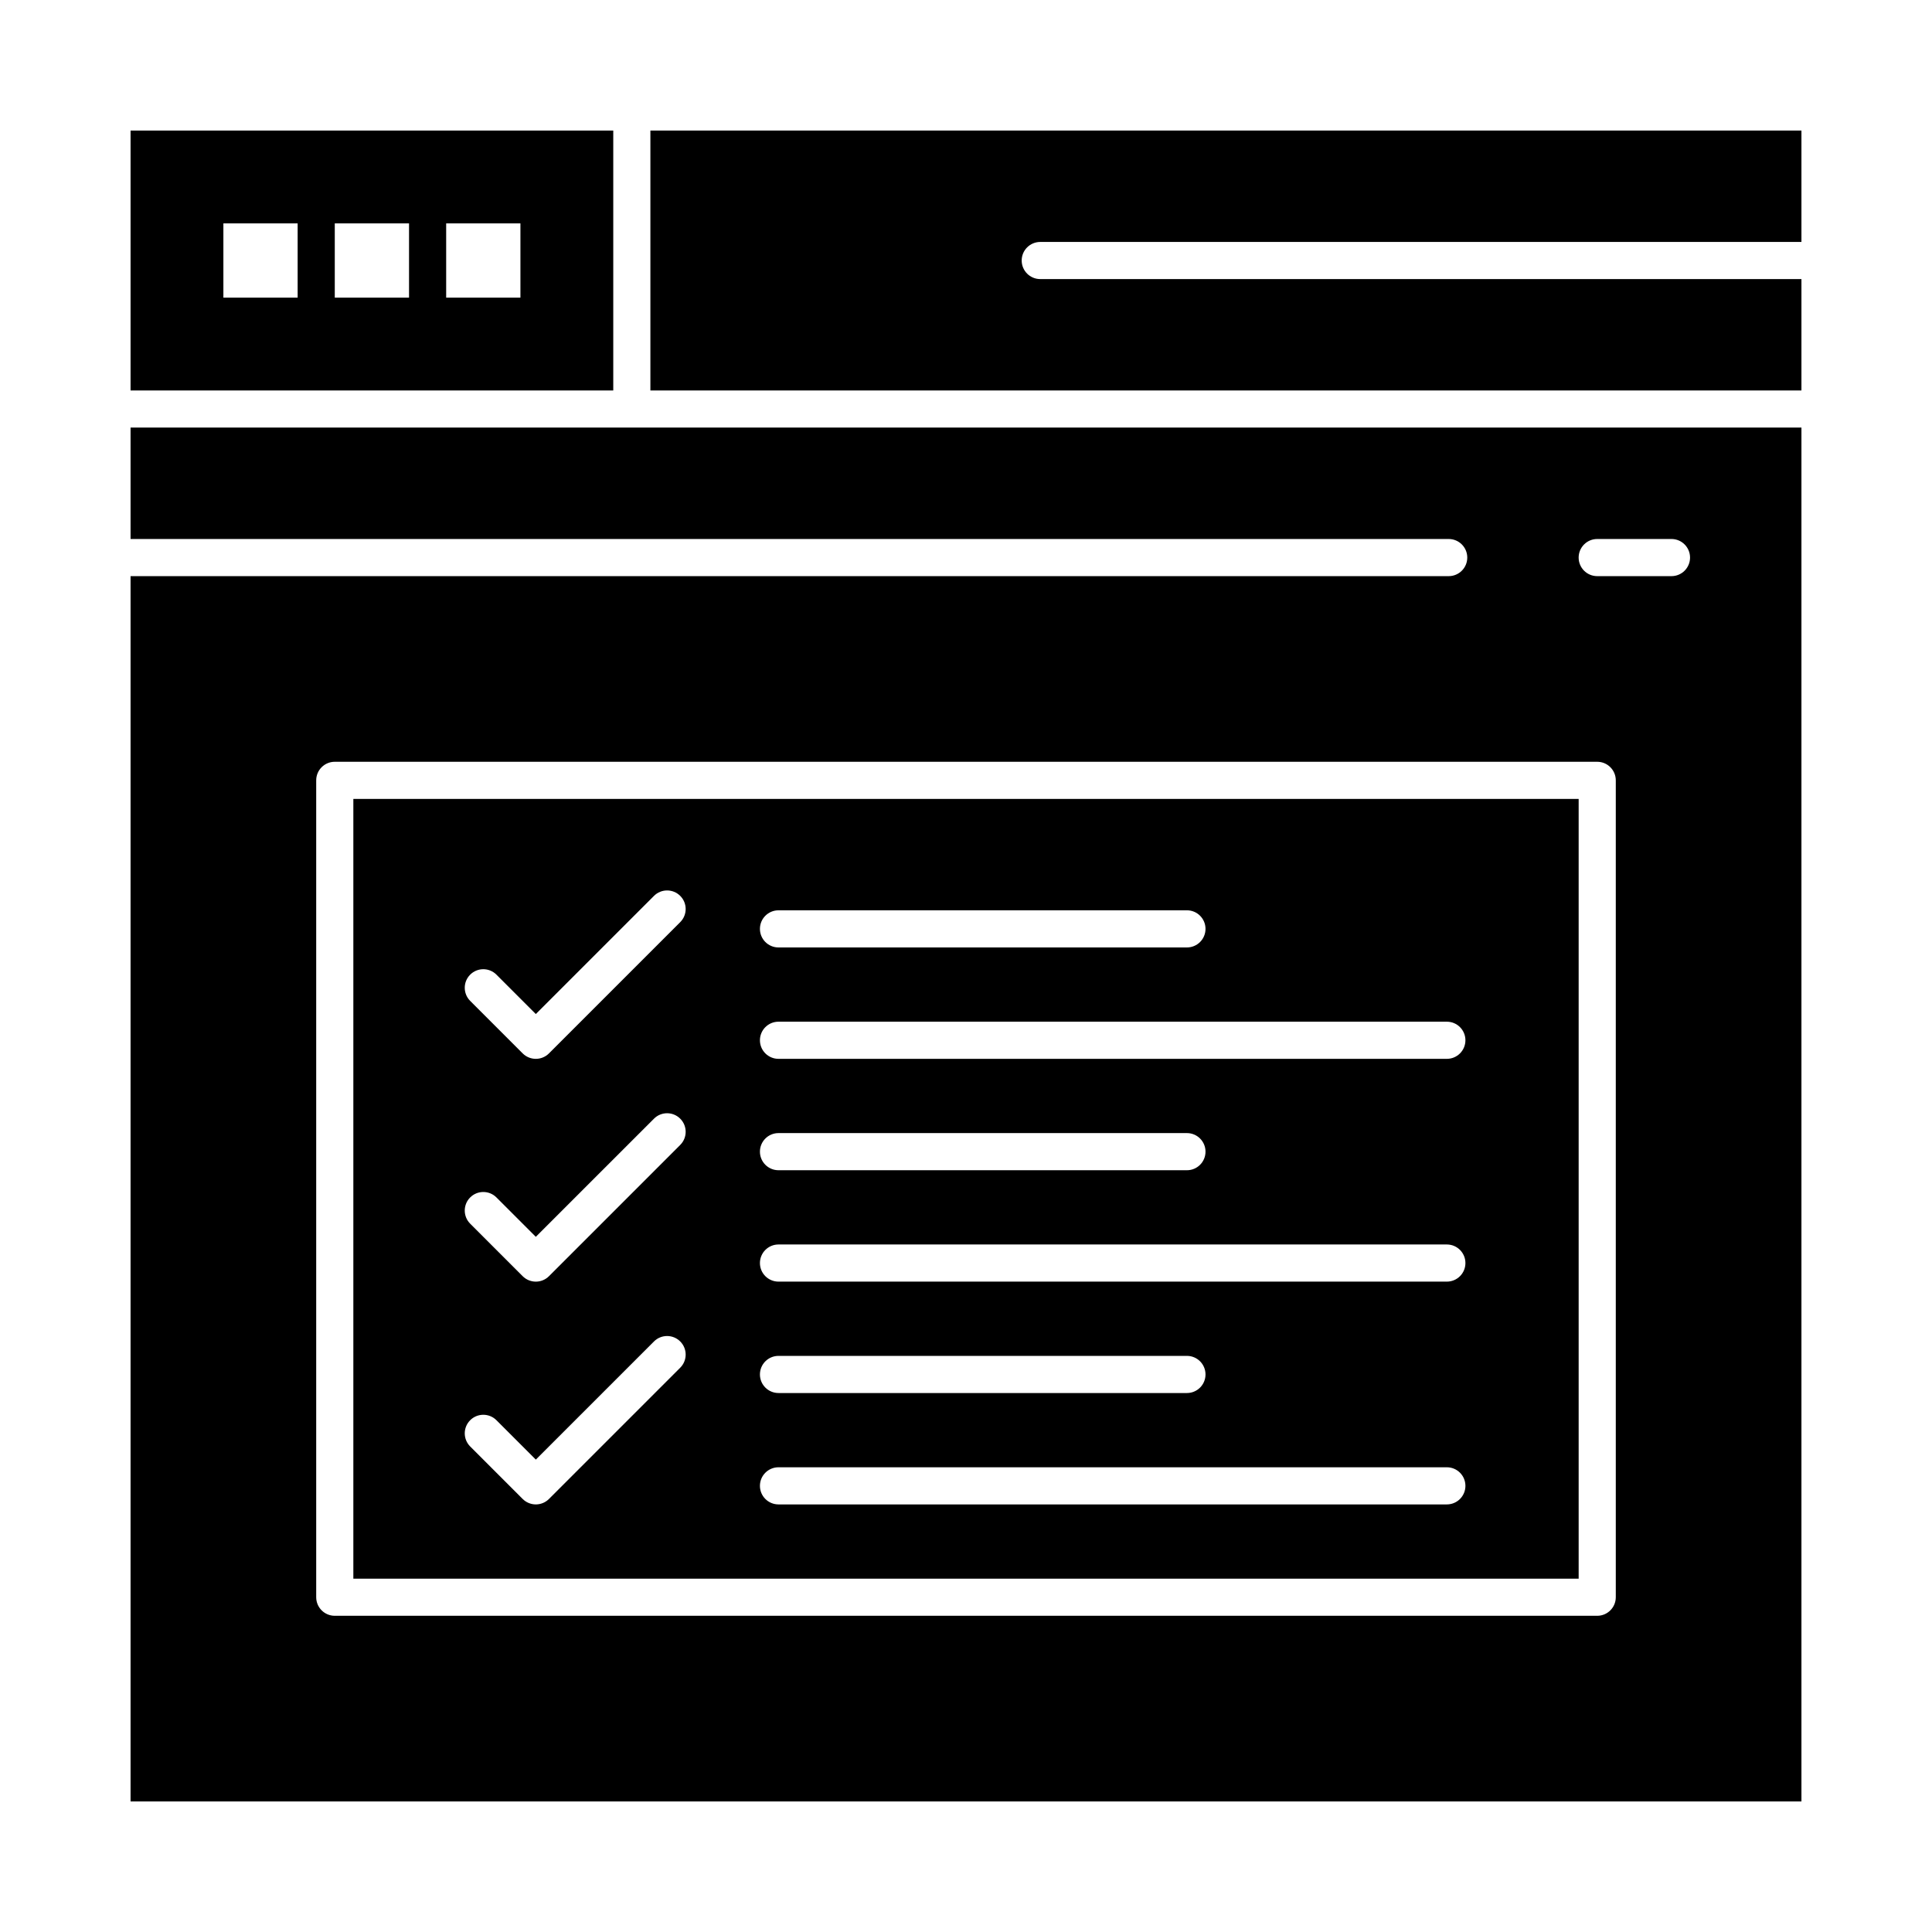
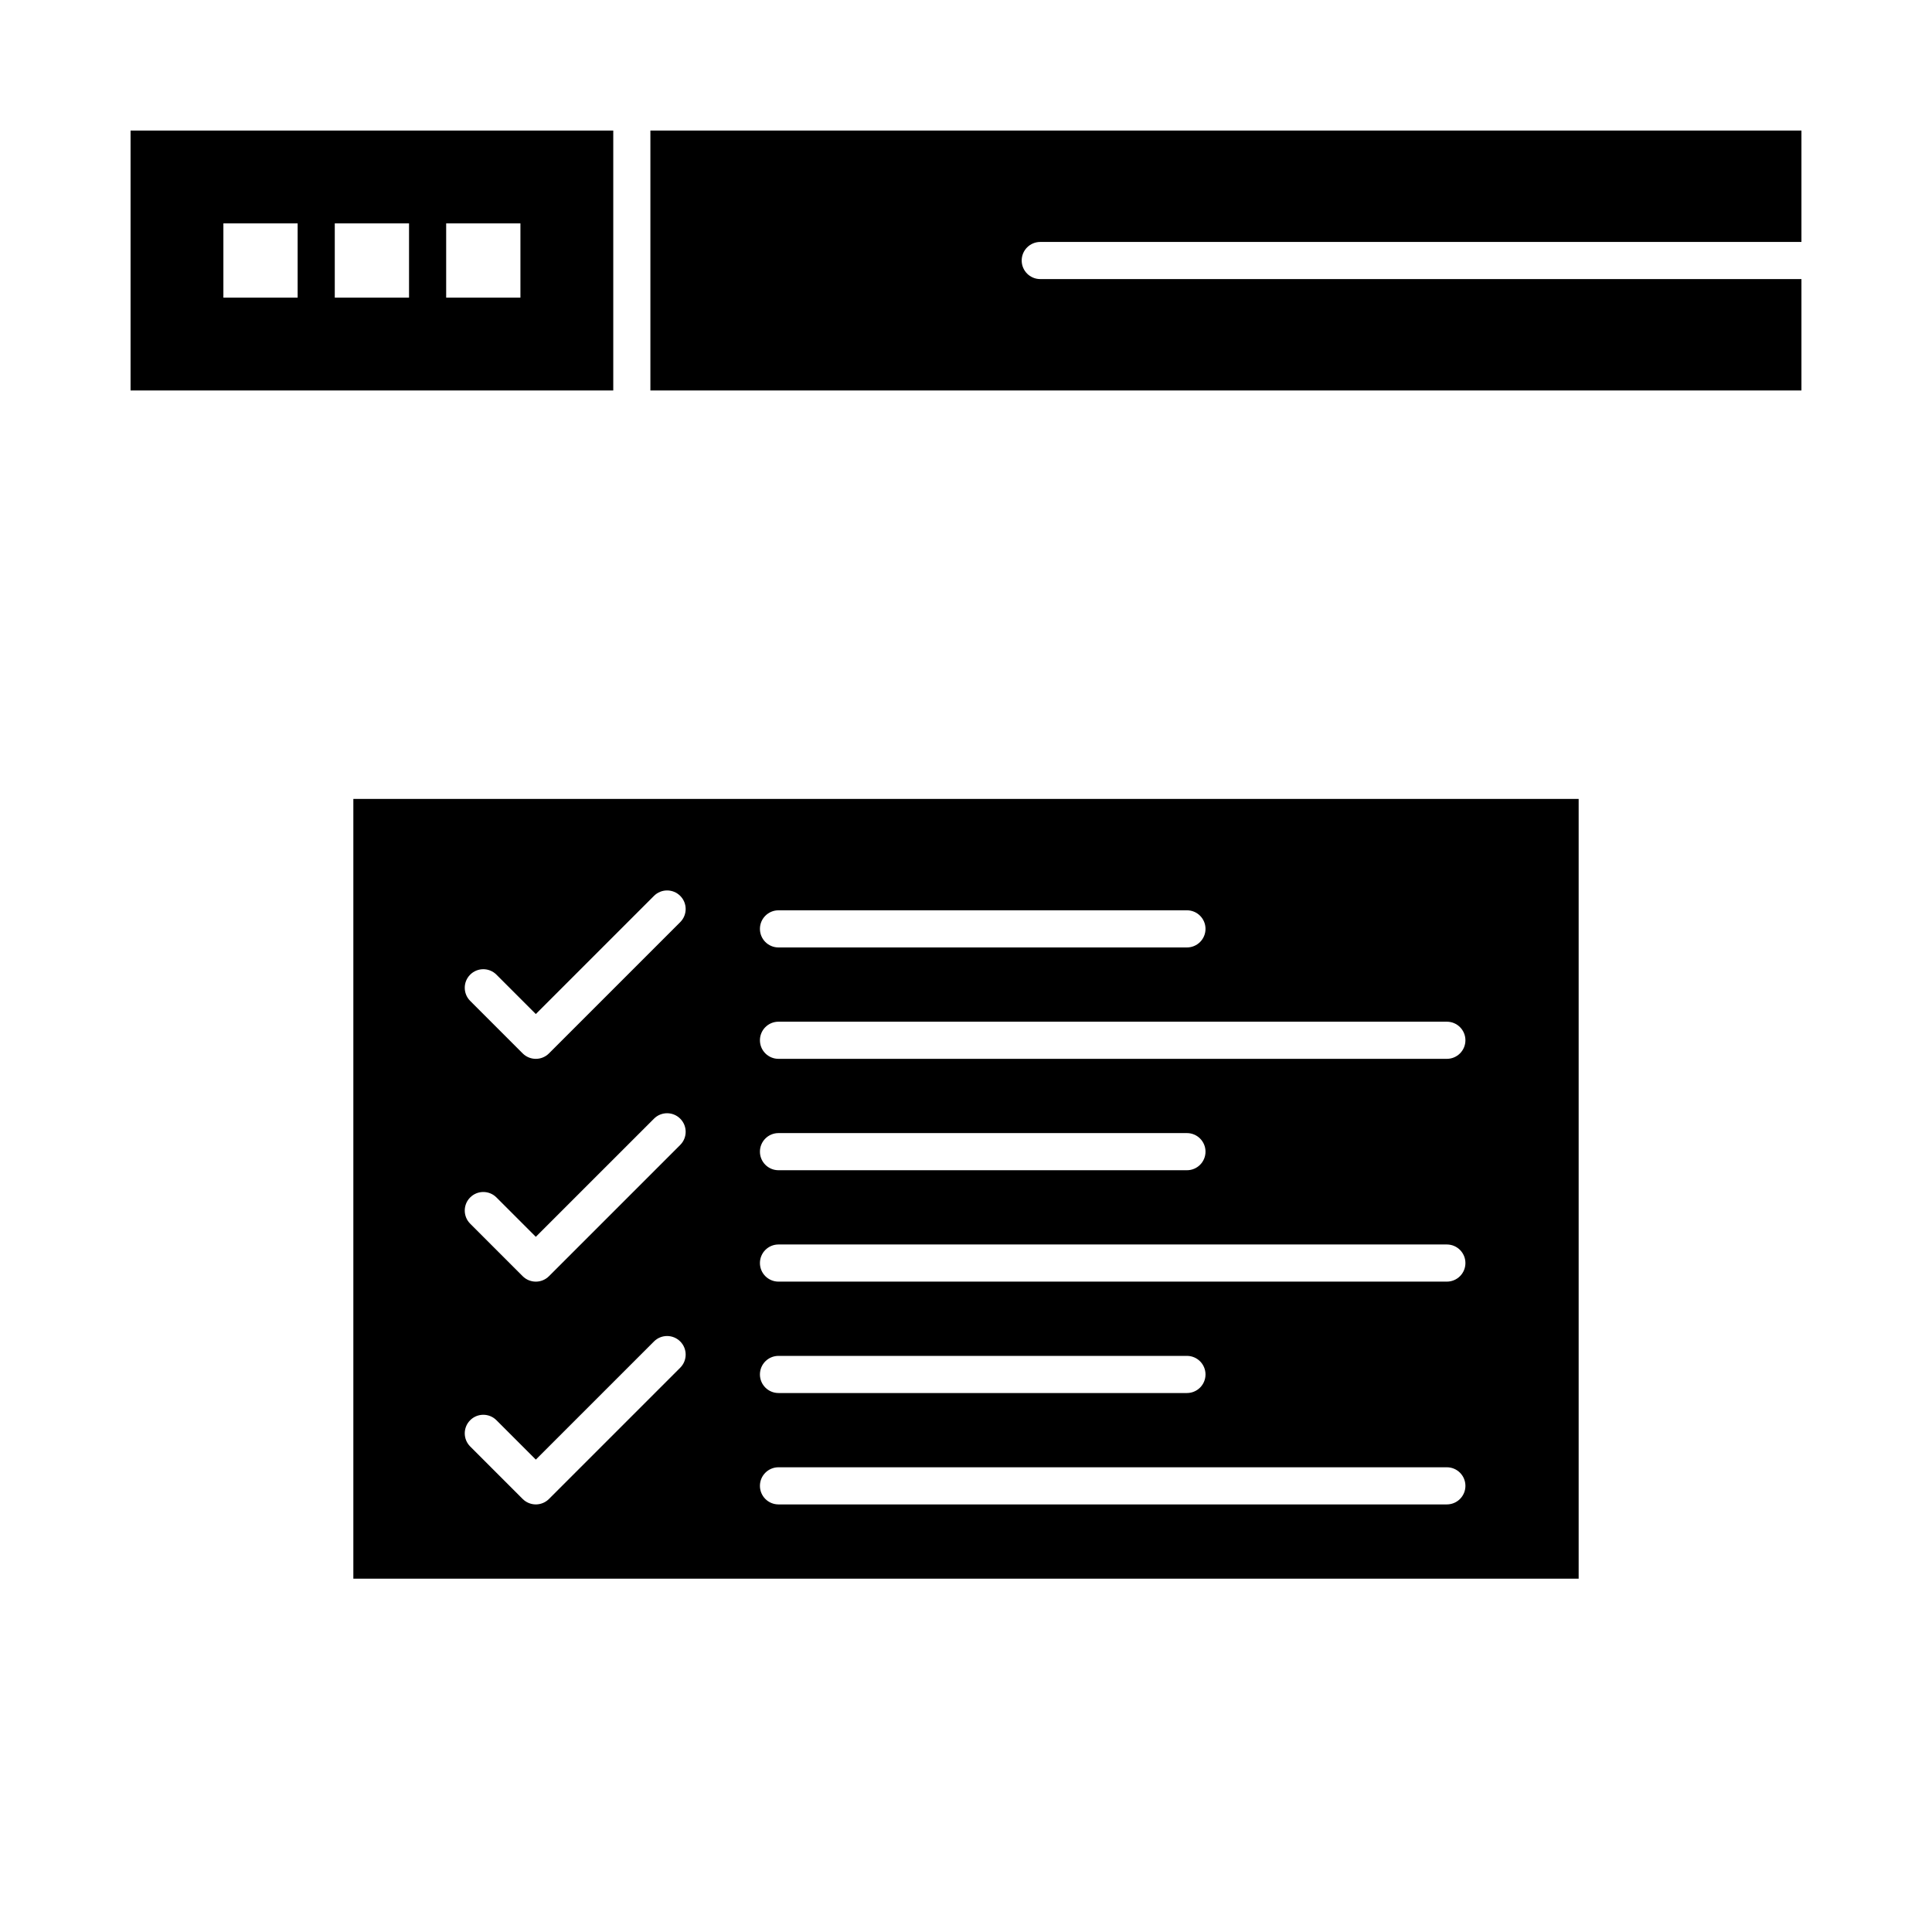
<svg xmlns="http://www.w3.org/2000/svg" fill="#000000" width="800px" height="800px" version="1.1" viewBox="144 144 512 512">
  <g>
    <path d="m237.64 562.36h324.72v-206.64h-324.72zm112.67-177.12h108.24c2.719 0 4.922 2.203 4.922 4.922s-2.203 4.922-4.922 4.922h-108.24c-2.719 0-4.922-2.203-4.922-4.922s2.203-4.922 4.922-4.922zm0 29.52h177.12c2.719 0 4.922 2.203 4.922 4.922s-2.203 4.922-4.922 4.922h-177.12c-2.719 0-4.922-2.203-4.922-4.922s2.203-4.922 4.922-4.922zm0 29.52h108.24c2.719 0 4.922 2.203 4.922 4.922s-2.203 4.922-4.922 4.922h-108.24c-2.719 0-4.922-2.203-4.922-4.922s2.203-4.922 4.922-4.922zm0 29.52h177.12c2.719 0 4.922 2.203 4.922 4.922s-2.203 4.922-4.922 4.922h-177.12c-2.719 0-4.922-2.203-4.922-4.922s2.203-4.922 4.922-4.922zm0 29.523h108.24c2.719 0 4.922 2.203 4.922 4.922s-2.203 4.922-4.922 4.922h-108.24c-2.719 0-4.922-2.203-4.922-4.922 0-2.723 2.203-4.922 4.922-4.922zm0 29.52h177.12c2.719 0 4.922 2.203 4.922 4.922s-2.203 4.922-4.922 4.922h-177.12c-2.719 0-4.922-2.203-4.922-4.922s2.203-4.922 4.922-4.922zm-81.707-130.55c1.922-1.922 5.039-1.922 6.957 0l10.438 10.438 31.312-31.312c1.922-1.922 5.035-1.922 6.957 0s1.922 5.039 0 6.957l-34.789 34.789c-0.922 0.922-2.172 1.441-3.481 1.441-1.305 0-2.555-0.52-3.481-1.441l-13.914-13.918c-1.918-1.918-1.918-5.035 0-6.953zm0 59.039c1.922-1.922 5.039-1.922 6.957 0l10.438 10.438 31.312-31.309c1.922-1.922 5.035-1.922 6.957 0s1.922 5.035 0 6.957l-34.789 34.789c-0.922 0.922-2.172 1.441-3.481 1.441-1.305 0-2.555-0.52-3.481-1.441l-13.914-13.918c-1.918-1.922-1.918-5.035 0-6.957zm0 59.039c1.922-1.922 5.039-1.922 6.957 0l10.438 10.438 31.312-31.309c1.922-1.922 5.035-1.922 6.957 0 1.922 1.922 1.922 5.035 0 6.957l-34.789 34.789c-0.922 0.922-2.172 1.441-3.481 1.441-1.305 0-2.555-0.52-3.481-1.441l-13.914-13.918c-1.918-1.922-1.918-5.035 0-6.957z" />
-     <path d="m178.6 286.84h349.32c2.719 0 4.922 2.203 4.922 4.922s-2.203 4.922-4.922 4.922l-349.32-0.004v324.72h442.8v-364.09h-442.8zm393.6 280.44c0 2.719-2.203 4.922-4.922 4.922h-334.56c-2.719 0-4.922-2.203-4.922-4.922v-216.48c0-2.719 2.203-4.922 4.922-4.922h334.56c2.719 0 4.922 2.203 4.922 4.922zm-4.922-280.44h19.68c2.719 0 4.922 2.203 4.922 4.922s-2.203 4.922-4.922 4.922h-19.68c-2.719 0-4.922-2.203-4.922-4.922 0.004-2.719 2.207-4.922 4.922-4.922z" />
    <path d="m306.52 178.6h-127.92v68.879h127.92zm-83.641 44.281h-19.68v-19.68h19.68zm29.52 0h-19.68v-19.68h19.68zm29.52 0h-19.68v-19.68h19.68z" />
    <path d="m419.68 208.12h201.72v-29.52h-305.04v68.879h305.04v-29.52h-201.72c-2.719 0-4.922-2.203-4.922-4.922 0-2.715 2.203-4.918 4.922-4.918z" />
  </g>
</svg>